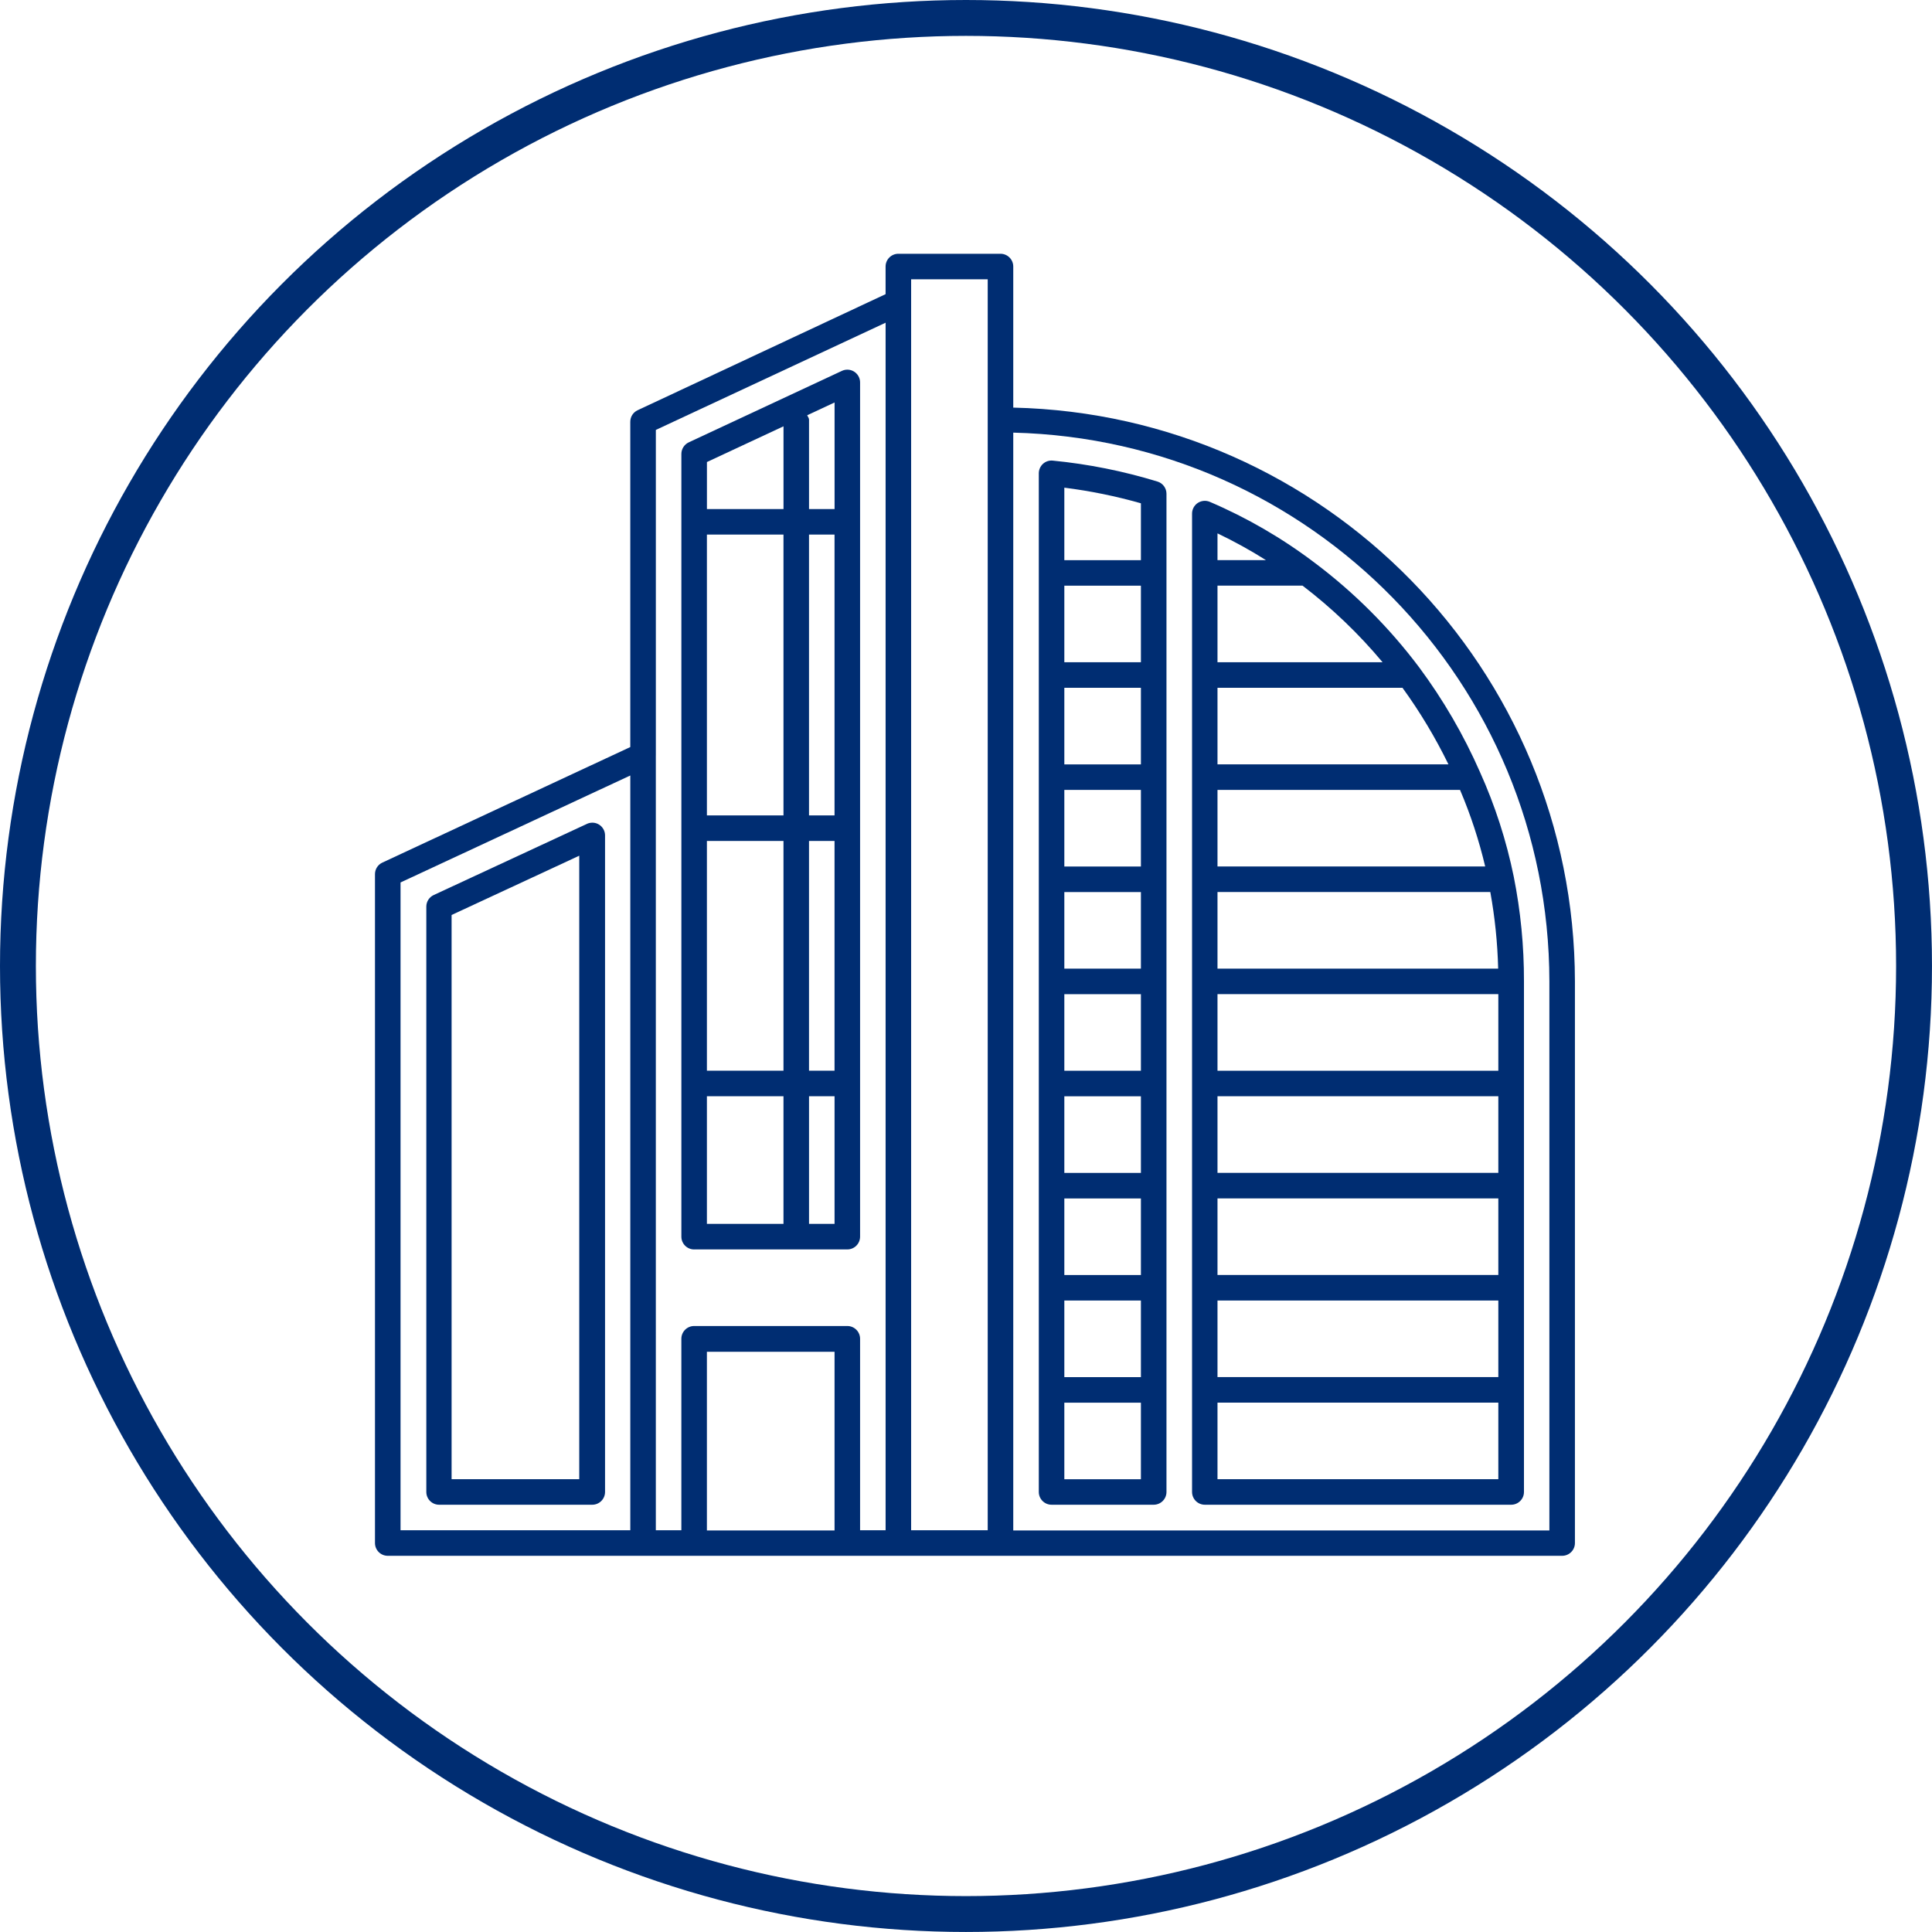
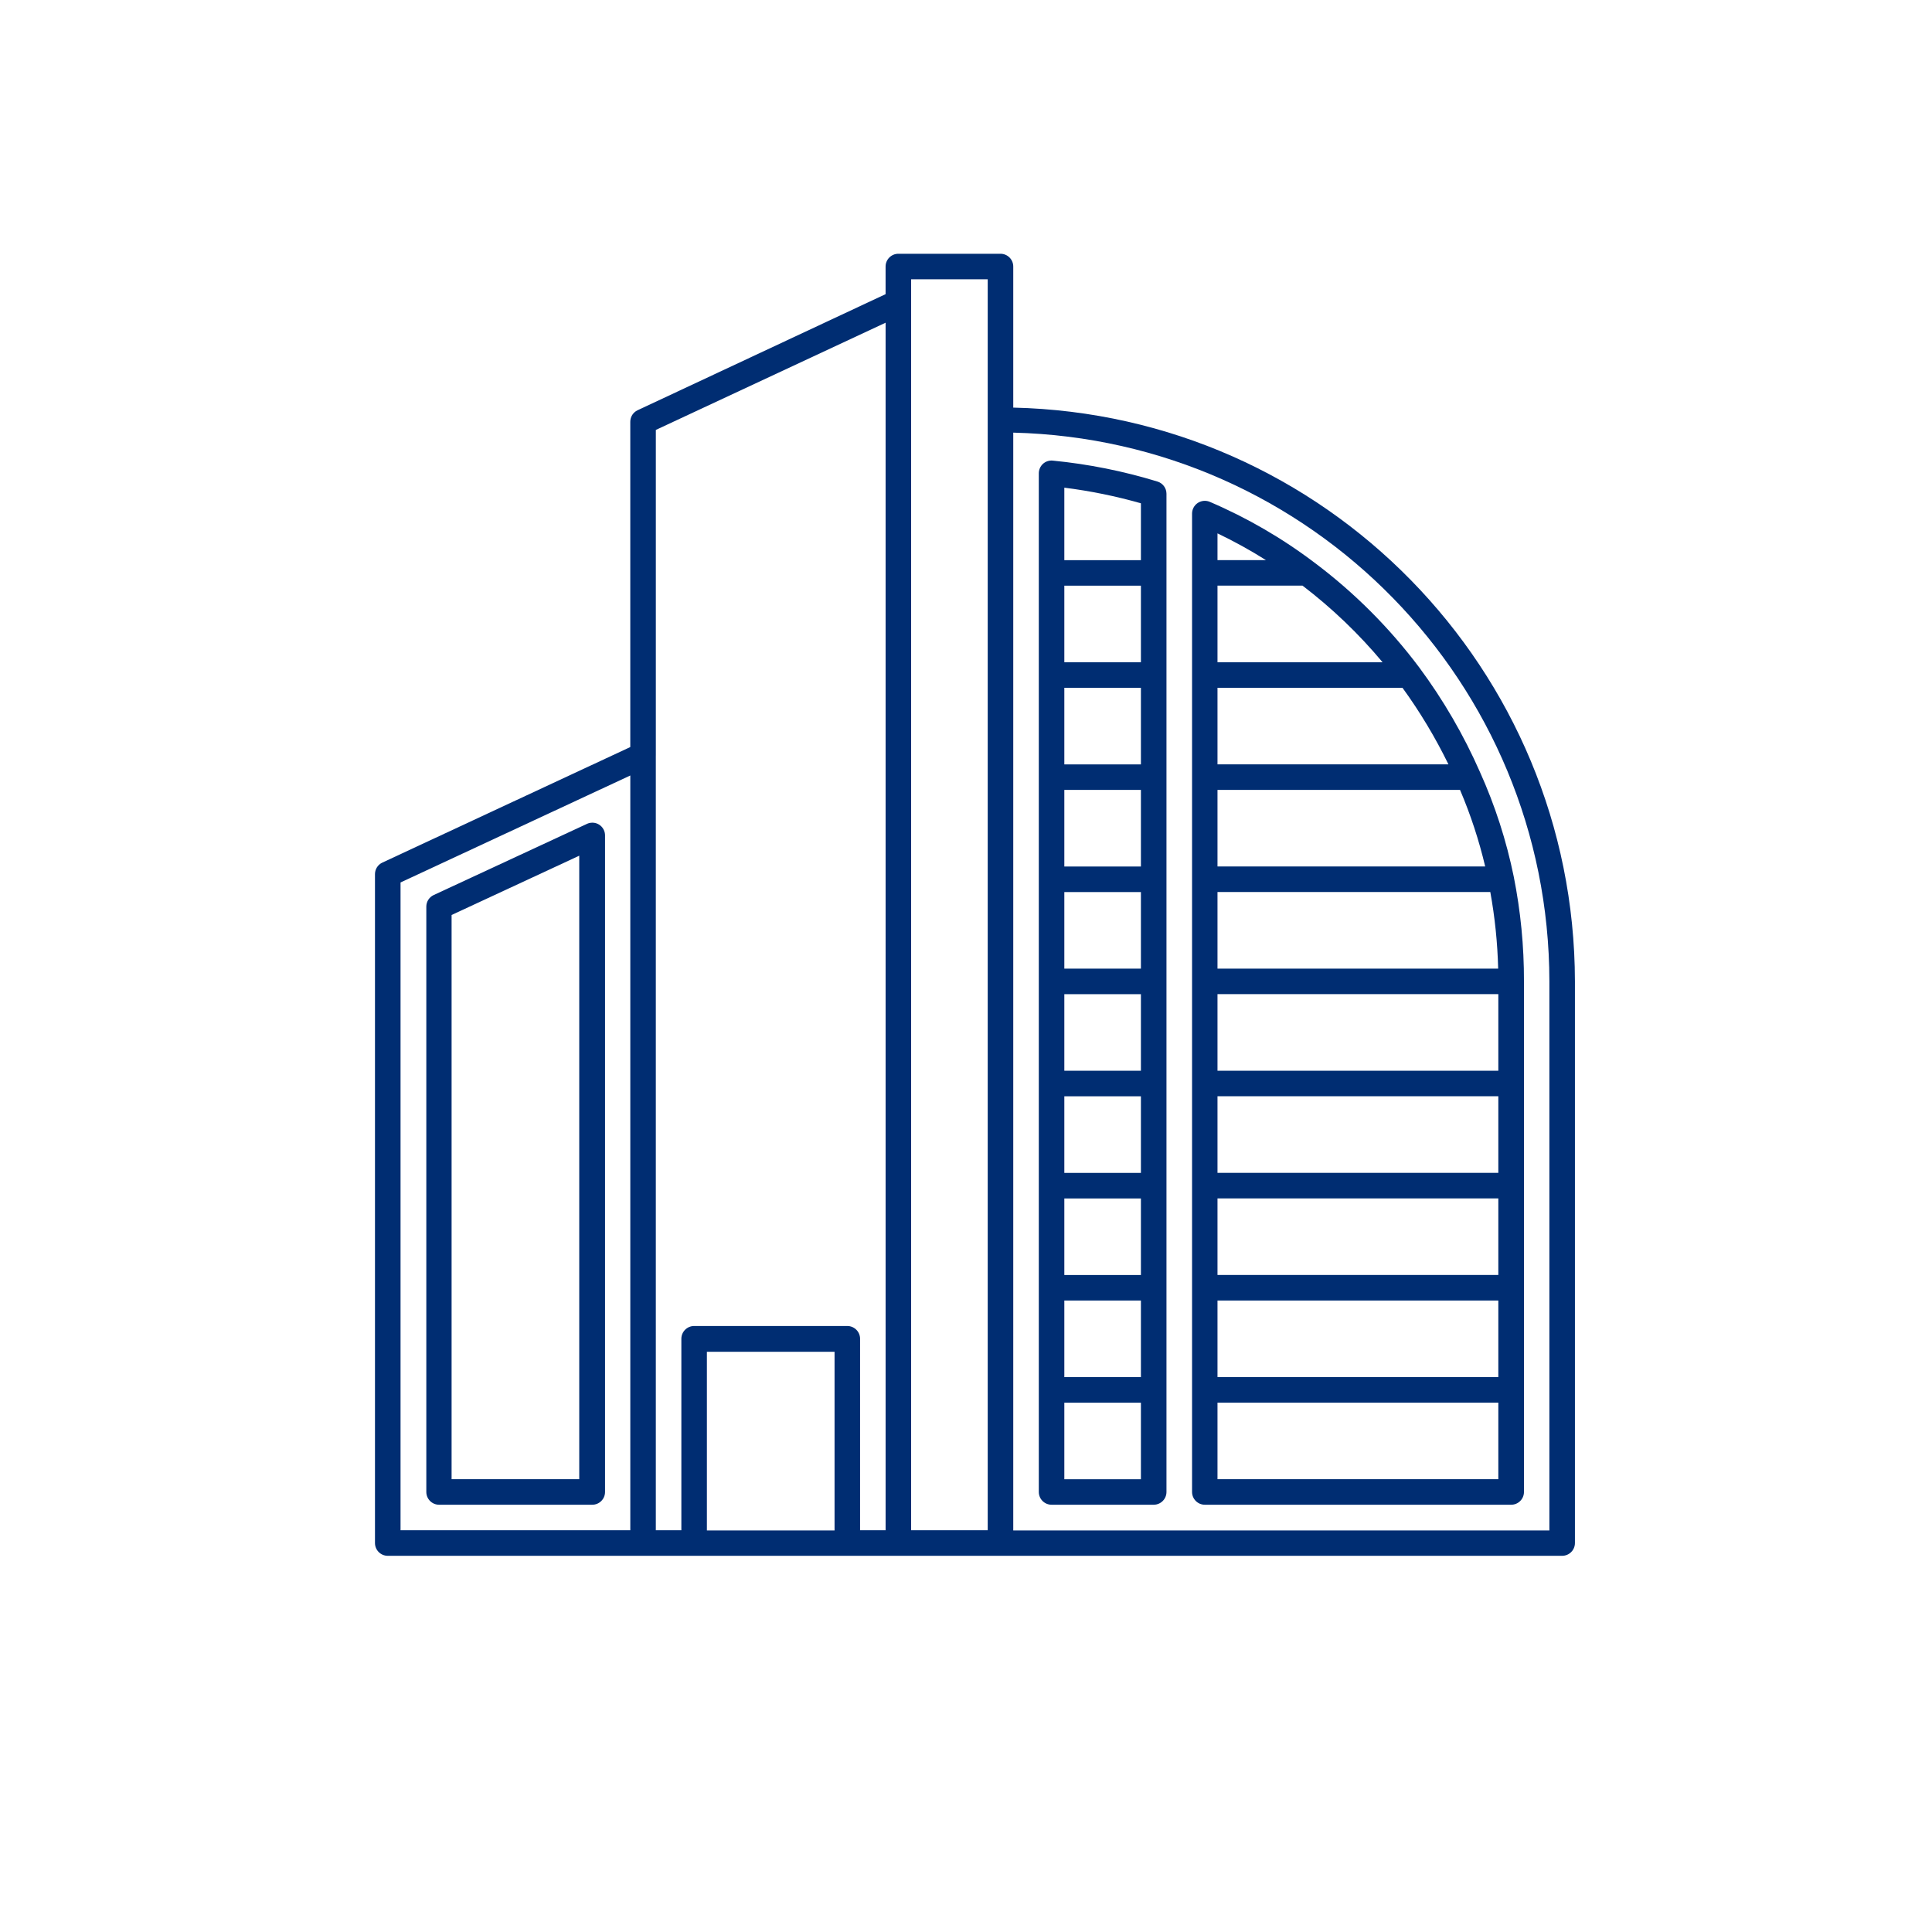
<svg xmlns="http://www.w3.org/2000/svg" id="uuid-b5e3f668-0fc8-4d4c-9157-715bf51d082f" data-name="Layer 2" width="107.699" height="107.699" viewBox="0 0 107.699 107.699">
  <defs>
    <style>
      .uuid-5bfd22ad-819c-43b8-a810-49587936f75b {
        fill: #002d72;
      }

      .uuid-1f9adf49-5c62-40f5-afbc-6c7c4472313e {
        fill: none;
        stroke: #002d72;
        stroke-miterlimit: 10;
        stroke-width: 2px;
      }
    </style>
  </defs>
  <g id="uuid-f2e22db8-6736-47c9-a939-0eb1c7419836" data-name="Entertainment">
-     <path class="uuid-5bfd22ad-819c-43b8-a810-49587936f75b" d="M38.694,69.649h8.539c.393,0,.712-.319,.712-.712V21.319c0-.393-.318-.712-.711-.712-.103,0-.205,.022-.299,.066l-8.539,3.985c-.251,.117-.412,.369-.413,.646v43.634c0,.393,.319,.712,.712,.712Zm6.404-22.771h1.423v12.808h-1.423v-12.808Zm-1.423,12.808h-4.269v-12.808h4.269v12.808Zm2.846-14.232h-1.423v-15.655h1.423v15.655Zm-2.846,0h-4.269v-15.655h4.269v15.655Zm-4.269,15.655h4.269v7.116h-4.269v-7.116Zm5.693,7.116v-7.116h1.423v7.116h-1.423Zm1.423-39.848h-1.423v-4.981c0-.097-.068-.165-.102-.248l1.526-.712v5.94Zm-2.846-4.614v4.614h-4.269v-2.621l4.269-1.992Z" />
    <path class="uuid-5bfd22ad-819c-43b8-a810-49587936f75b" d="M32.717,45.928l-8.539,3.965c-.251,.116-.412,.367-.413,.643v32.633c0,.393,.319,.712,.712,.712h8.539c.393,0,.712-.319,.712-.712V46.571c.001-.391-.315-.71-.707-.711-.105,0-.209,.023-.304,.067Zm-.427,36.53h-7.116v-31.452l7.116-3.305v34.756Z" />
    <path class="uuid-5bfd22ad-819c-43b8-a810-49587936f75b" d="M56.484,22.722v-7.864c0-.393-.319-.712-.712-.712h-5.693c-.393,0-.712,.319-.712,.712v1.54l-13.822,6.47c-.25,.116-.41,.367-.41,.643v18.134l-13.822,6.441c-.25,.116-.41,.367-.41,.643v37.287c0,.393,.319,.712,.712,.712H87.082c.393,0,.712-.319,.712-.712v-31.31c-.025-17.392-13.922-31.589-31.31-31.984ZM22.328,49.193l12.808-5.963v42.074h-12.808V49.193Zm14.232-7.084V23.966l12.808-5.977V85.304h-1.423v-10.674c0-.393-.319-.712-.712-.712h-8.539c-.393,0-.712,.319-.712,.712v10.674h-1.423V42.108Zm2.846,43.207v-9.962h7.116v9.962h-7.116ZM50.791,16.862v-1.292h4.269V85.304h-4.269V16.862Zm35.579,68.454h-29.886V24.117c16.608,.406,29.867,13.976,29.886,30.589v30.609Z" />
    <path class="uuid-5bfd22ad-819c-43b8-a810-49587936f75b" d="M73.277,31.366h0c-1.8-1.364-3.759-2.502-5.835-3.39-.362-.154-.78,.014-.934,.376-.038,.089-.057,.185-.057,.282v54.535c0,.393,.319,.712,.712,.712h17.078c.393,0,.712-.319,.712-.712v-28.463c.005-1.959-.186-3.914-.569-5.835h0c-.41-2.009-1.042-3.966-1.884-5.835h0c-.907-2.065-2.043-4.021-3.387-5.832h0c-1.659-2.212-3.623-4.178-5.835-5.838Zm3.794,5.55h-9.202v-4.269h4.742c1.641,1.253,3.137,2.685,4.46,4.269Zm6.453,22.771h-15.655v-4.269h15.655v4.269Zm0,5.693h-15.655v-4.269h15.655v4.269Zm0,5.693h-15.655v-4.269h15.655v4.269Zm-15.655,1.423h15.655v4.269h-15.655v-4.269Zm15.655-18.501h-15.655v-4.269h15.208c.256,1.41,.402,2.837,.438,4.269h.009Zm-15.655-24.262c.929,.444,1.831,.942,2.701,1.491h-2.701v-1.491Zm15.655,52.725h-15.655v-4.269h15.655v4.269Zm-15.655-34.156v-4.269h13.52c.589,1.38,1.058,2.809,1.403,4.269h-14.923Zm0-5.693v-4.269h10.312c.976,1.346,1.834,2.775,2.562,4.269h-12.874Z" />
    <path class="uuid-5bfd22ad-819c-43b8-a810-49587936f75b" d="M64.522,26.844c-1.9-.583-3.854-.974-5.832-1.167-.2-.021-.4,.044-.549,.179-.148,.136-.233,.328-.233,.529v56.784c0,.393,.319,.712,.712,.712h5.693c.393,0,.712-.319,.712-.712V27.524c0-.312-.203-.587-.501-.68Zm-.922,10.073h-4.269v-4.269h4.269v4.269Zm0,5.693h-4.269v-4.269h4.269v4.269Zm0,5.693h-4.269v-4.269h4.269v4.269Zm0,5.693h-4.269v-4.269h4.269v4.269Zm0,5.693h-4.269v-4.269h4.269v4.269Zm0,5.693h-4.269v-4.269h4.269v4.269Zm0,5.693h-4.269v-4.269h4.269v4.269Zm-4.269,1.423h4.269v4.269h-4.269v-4.269Zm0-45.313c1.443,.181,2.871,.472,4.269,.871v3.171h-4.269v-4.042Zm4.269,55.276h-4.269v-4.269h4.269v4.269Z" />
  </g>
  <g id="uuid-29f512c1-7fd4-4379-b821-4b5534a38d38" data-name="Circle">
-     <circle class="uuid-1f9adf49-5c62-40f5-afbc-6c7c4472313e" cx="53.849" cy="53.849" r="52.849" />
-   </g>
+     </g>
</svg>